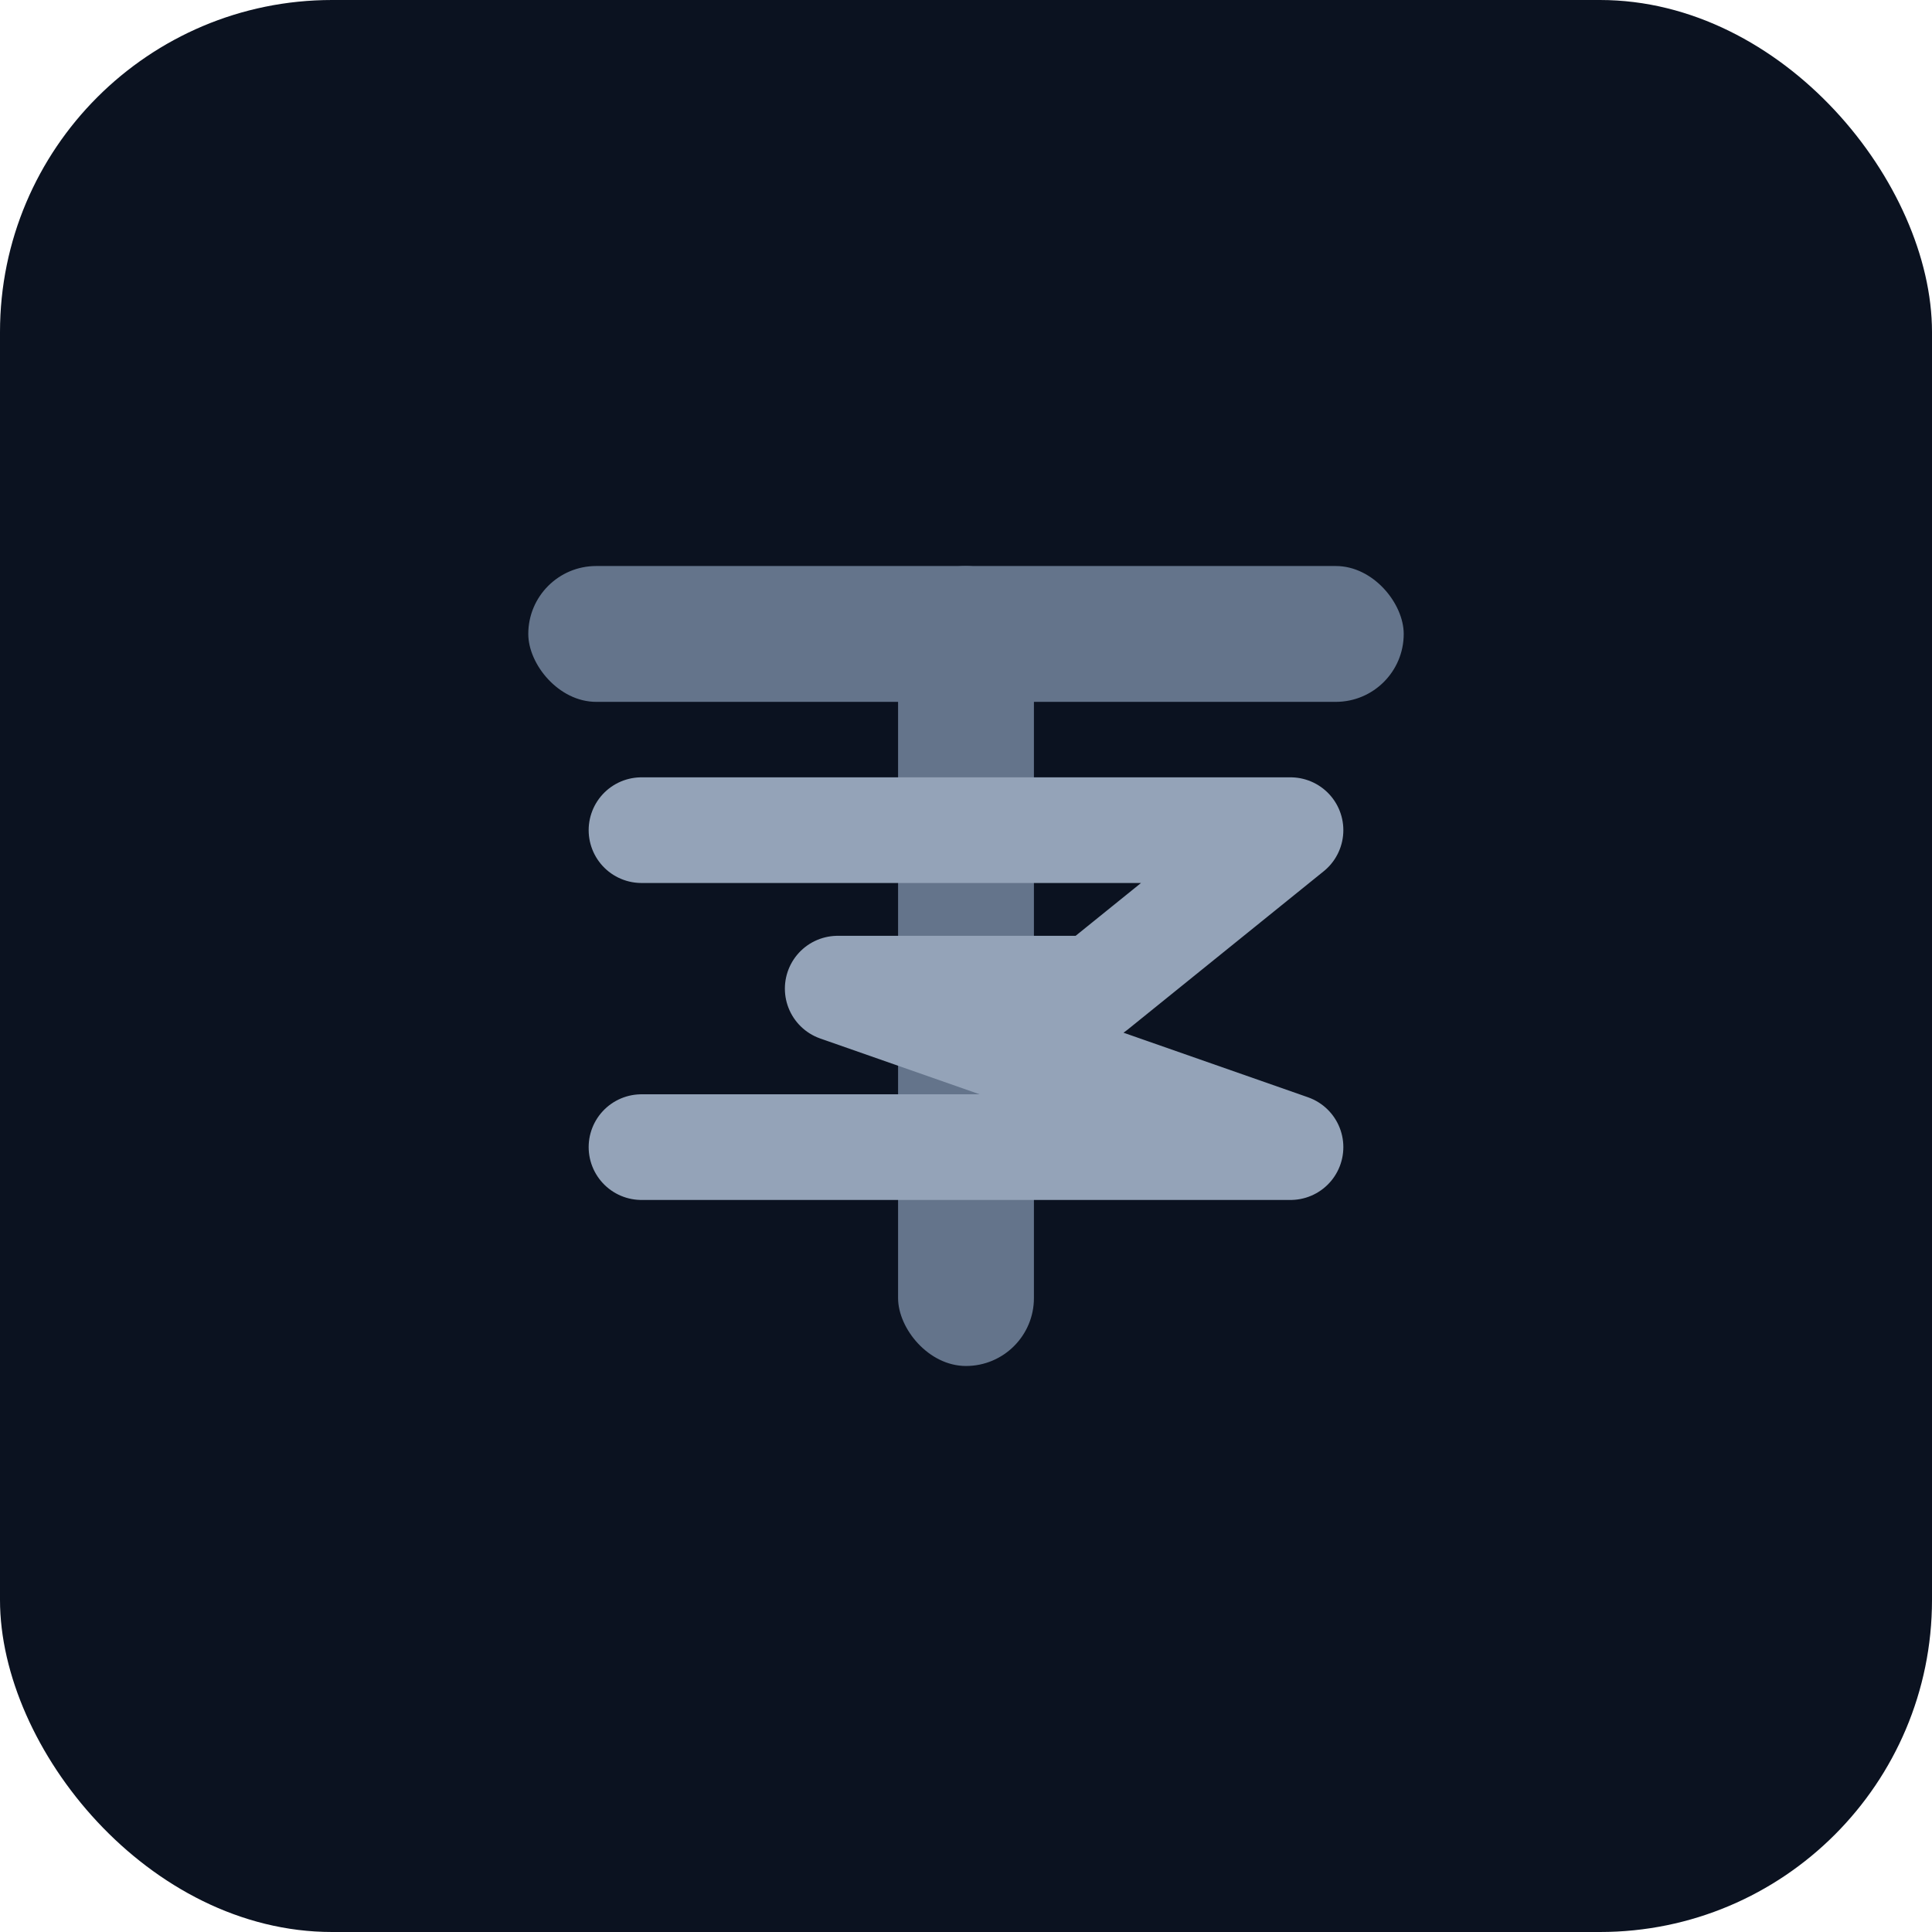
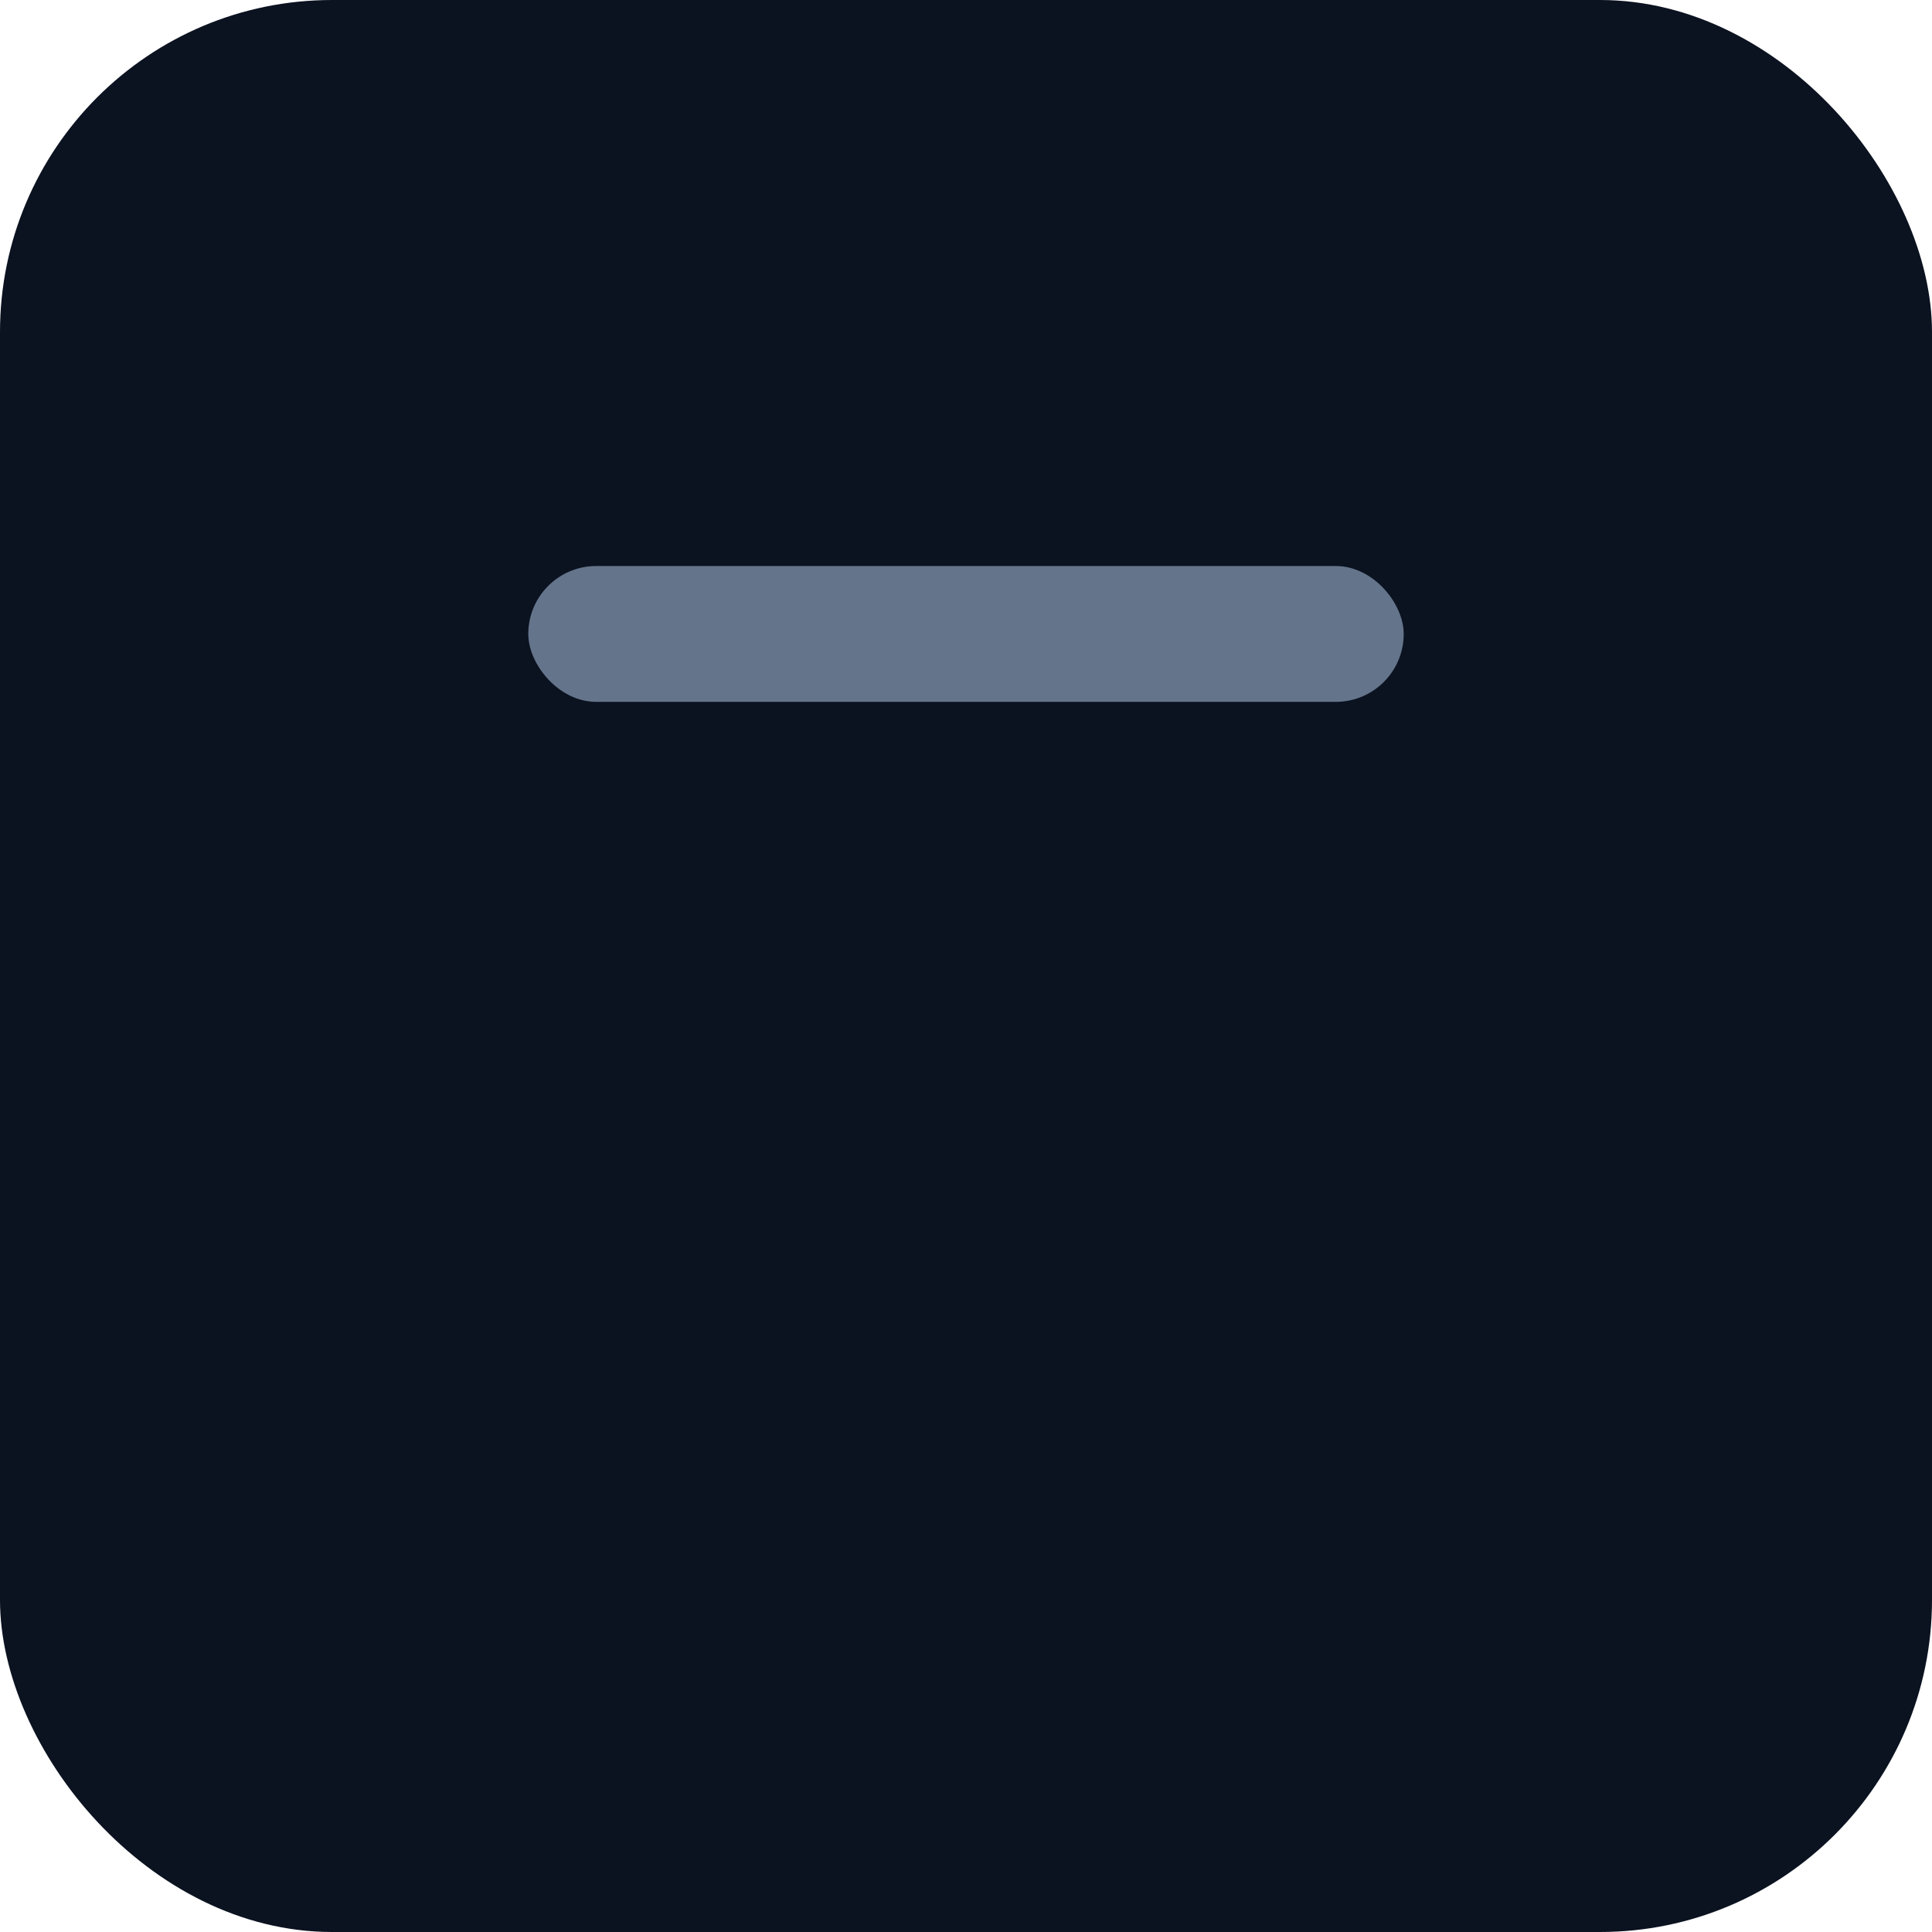
<svg xmlns="http://www.w3.org/2000/svg" width="512" height="512" viewBox="0 0 512 512">
  <rect width="512" height="512" rx="88" fill="#0B1220" />
  <rect x="140" y="150" width="232" height="36" rx="18" fill="#64748B" />
-   <rect x="238" y="150" width="36" height="212" rx="18" fill="#64748B" />
-   <path d="     M170 220     H342     L290 262     H222     L342 304     H170     " fill="none" stroke="#94A3B8" stroke-width="28" stroke-linecap="round" stroke-linejoin="round" />
</svg>